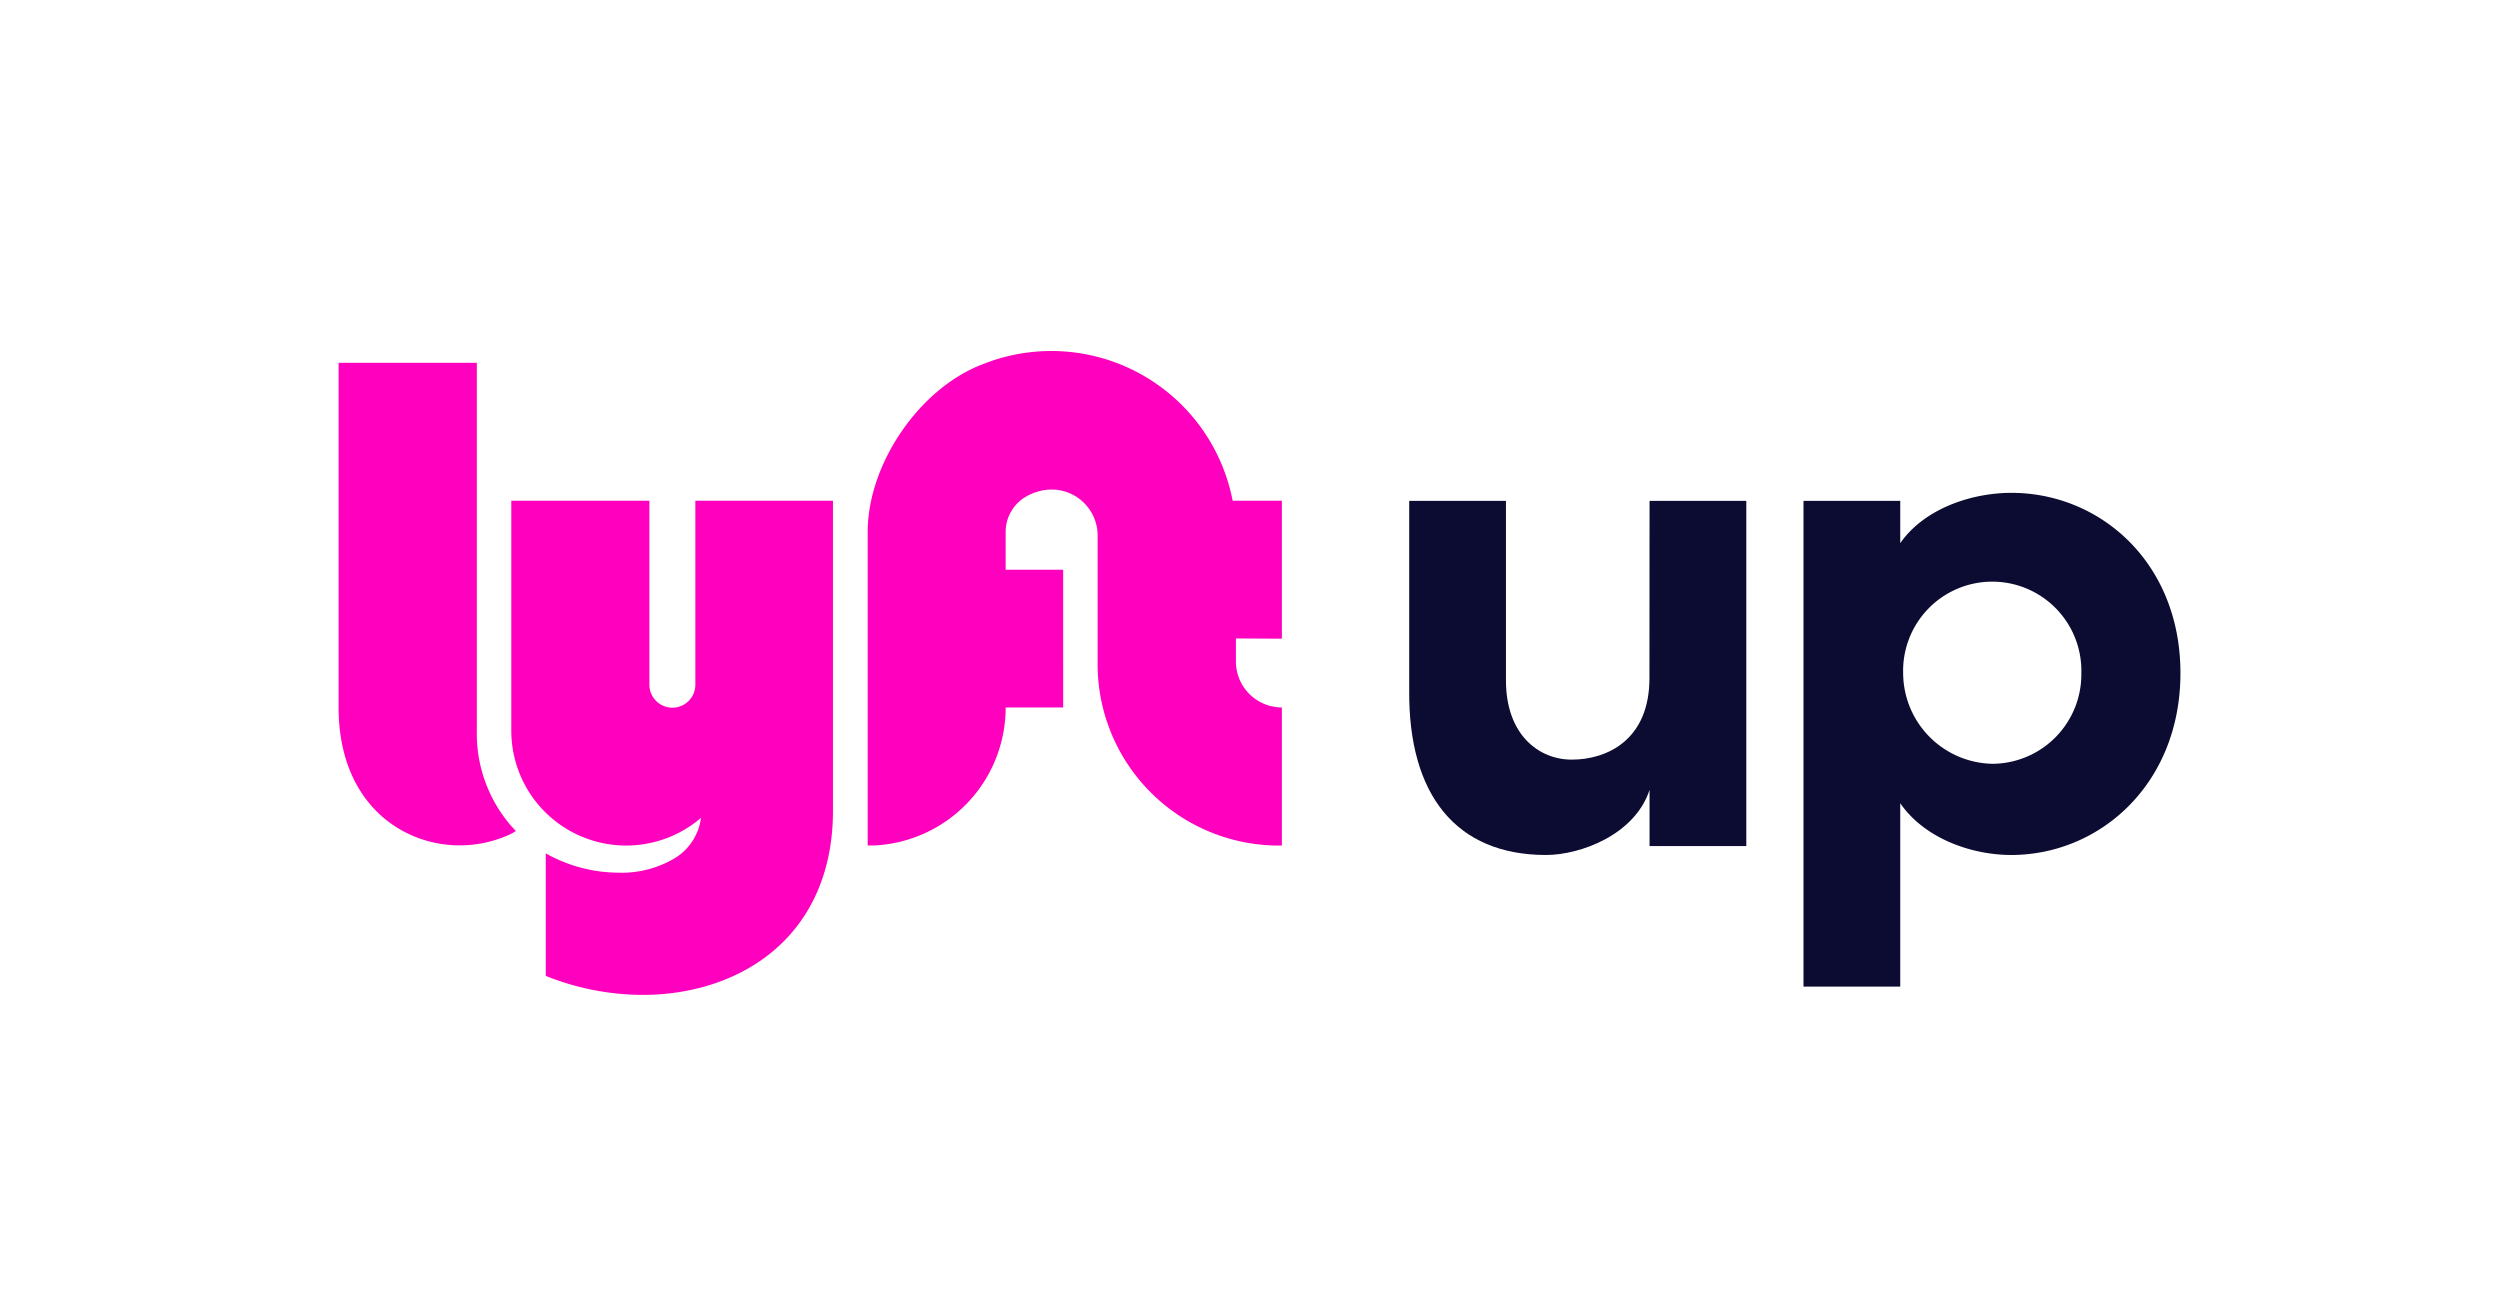
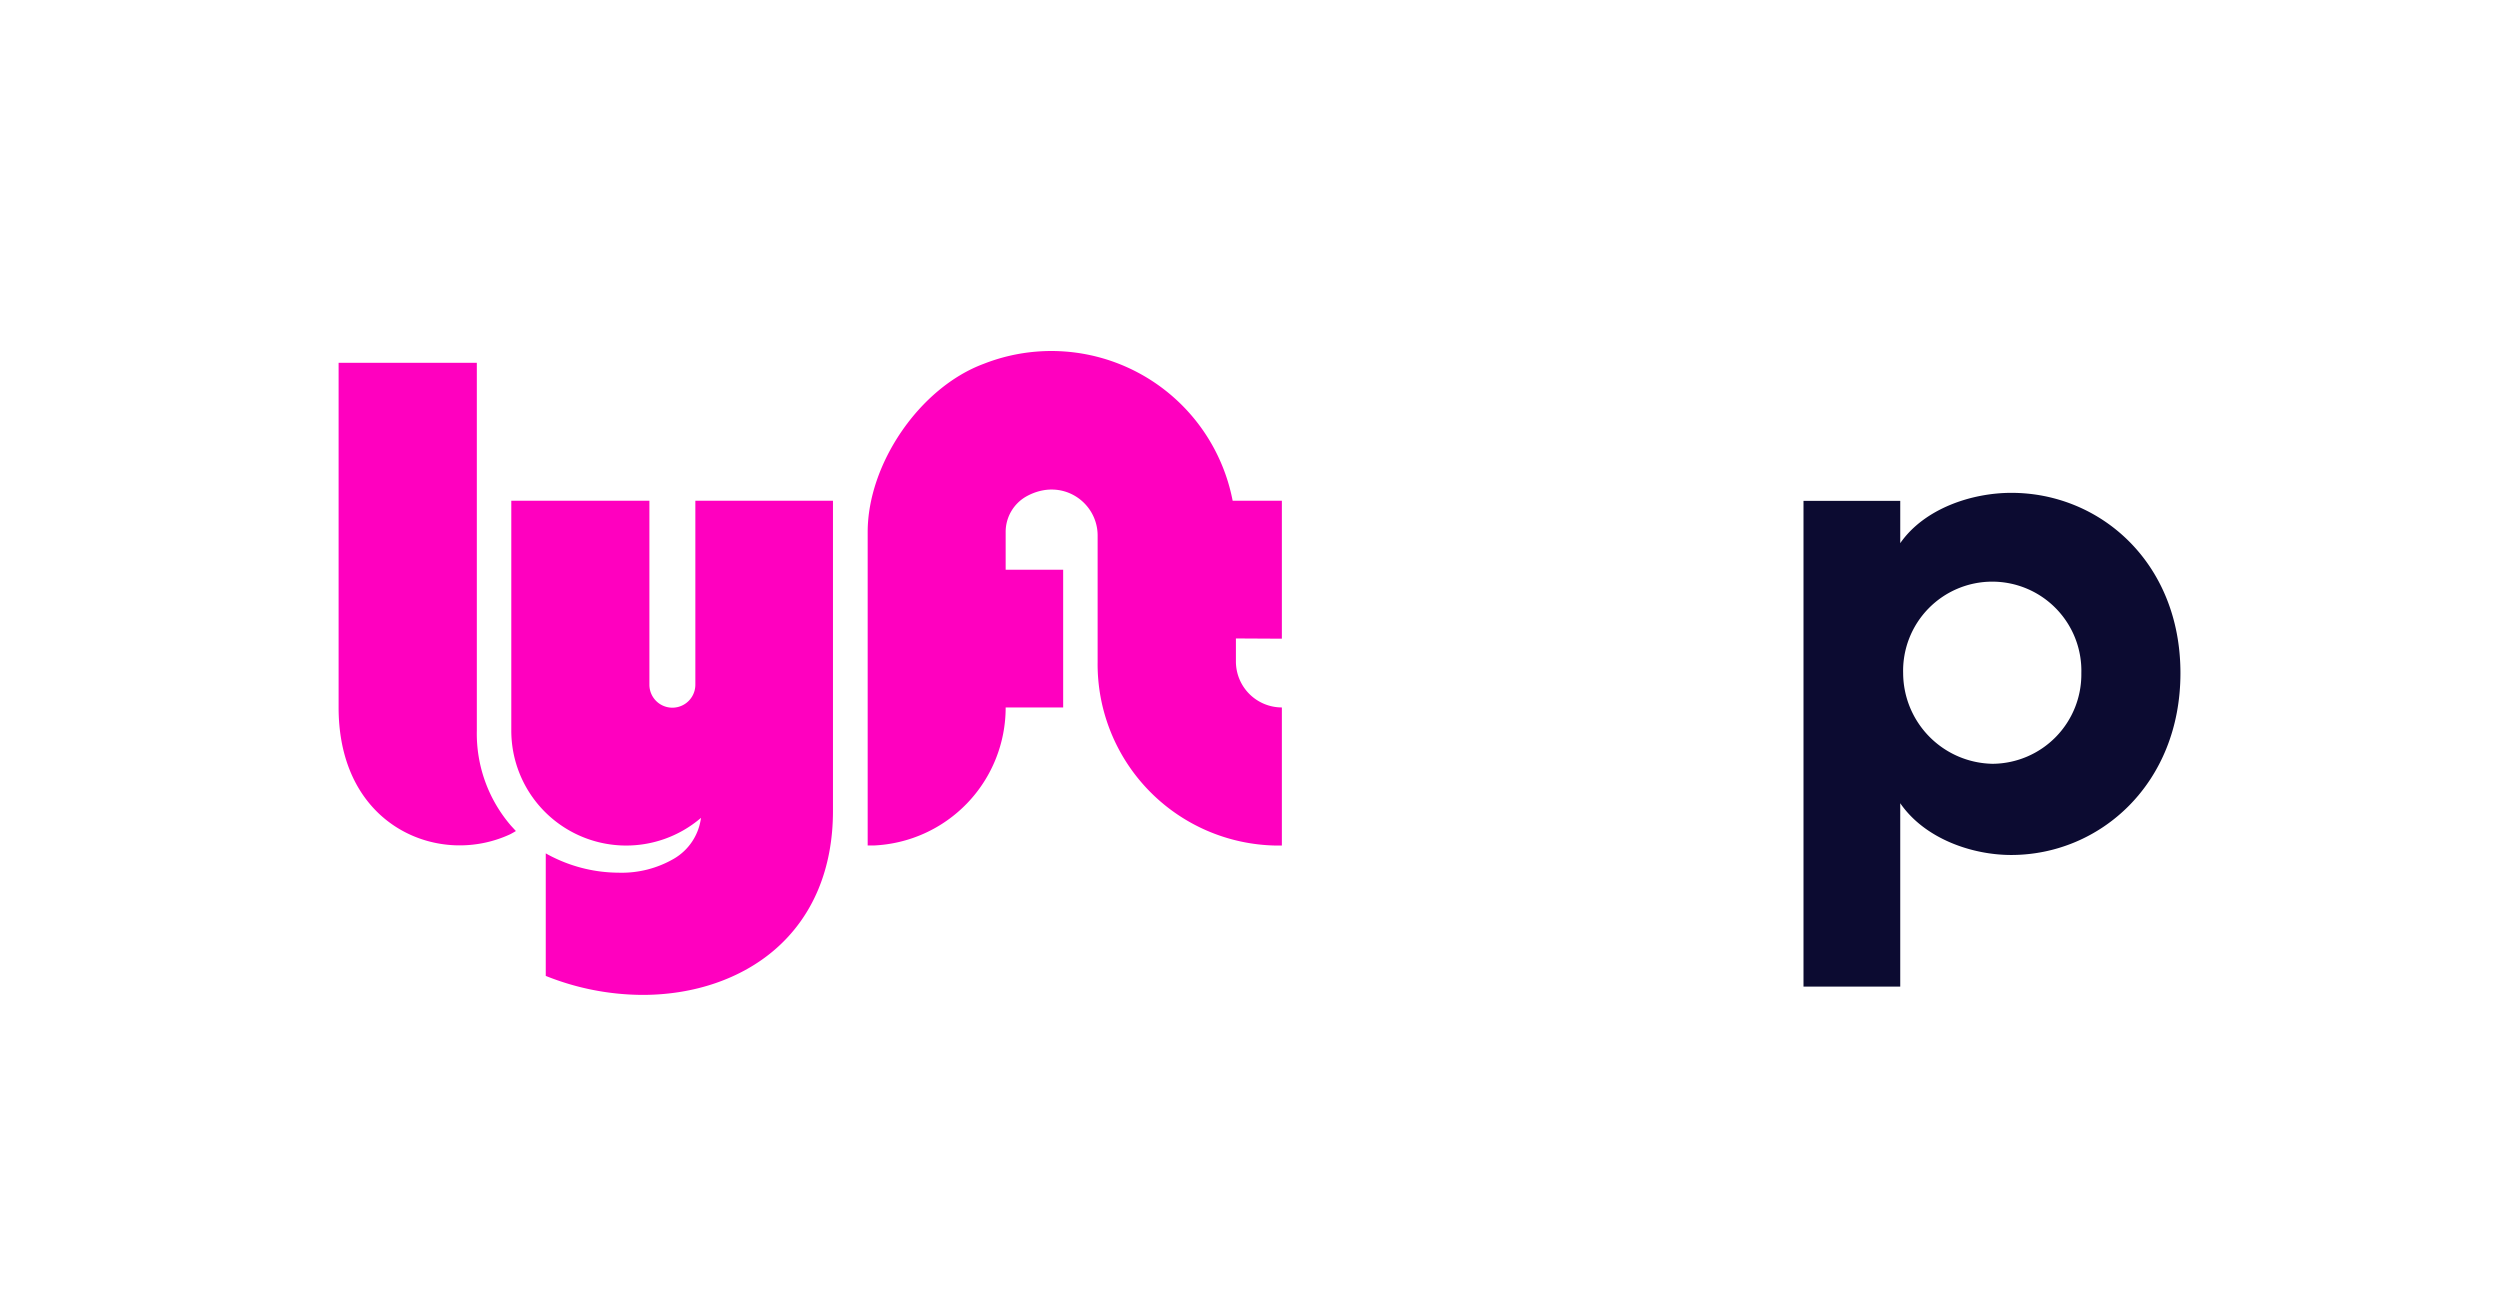
<svg xmlns="http://www.w3.org/2000/svg" viewBox="0 0 413.46 214.56">
  <defs>
    <style>.cls-1{fill:#0c0b31;}.cls-2{fill:#ff00bf;}</style>
  </defs>
  <g id="up">
-     <path class="cls-1" d="M272.81,82.83h16v57.1h-16v-9.29c-2.45,7.46-11.5,10.76-17.12,10.76-14.92,0-22.75-10-22.63-27.15V82.83h16v29.71c0,8.93,5.38,13.09,10.89,13.09,5.74,0,12.84-3.18,12.84-13.46Z" />
    <path class="cls-1" d="M360.61,111.32c0,18.34-13.33,30.08-28,30.08-6.48,0-14.3-2.69-18.34-8.56v30.33h-16V82.83h16v7c4-5.75,11.86-8.32,18.34-8.32C347.28,81.48,360.61,93,360.61,111.32Zm-16.39,0a14.74,14.74,0,1,0-29.47,0,15.06,15.06,0,0,0,14.8,15A14.79,14.79,0,0,0,344.22,111.32Z" />
    <path class="cls-2" d="M78.86,120.84V60H56v57c0,15.67,10.35,22.81,20,22.81h0A19.84,19.84,0,0,0,84.32,138c.38-.18,1-.56,1-.56l-.81-.88A23.33,23.33,0,0,1,78.86,120.84Z" />
    <path class="cls-2" d="M212,105.63V82.81h-8.14a30.54,30.54,0,0,0-41.19-22.63C152.07,64.13,143.5,76.74,143.5,88v51.83h1A22.83,22.83,0,0,0,166.32,117h9.51V94.22h-9.51V88a6.74,6.74,0,0,1,3.42-5.9c5.84-3.24,11.79.93,11.79,6.47v20.91A30,30,0,0,0,211,139.84h1V117h0a7.6,7.6,0,0,1-7.6-7.61v-3.8Z" />
    <path class="cls-2" d="M115,82.81v30.43a3.8,3.8,0,1,1-7.6,0V82.81H84.56v38a19,19,0,0,0,31.37,14.45,9.16,9.16,0,0,1-4.48,6.76,17.17,17.17,0,0,1-9.1,2.31,24.75,24.75,0,0,1-10.72-2.48s-.61-.28-1.37-.72v20.27a43.34,43.34,0,0,0,16,3.14c8.52,0,16.3-2.66,21.9-7.5,6.28-5.43,9.6-13.36,9.6-22.92V82.81Z" />
  </g>
</svg>